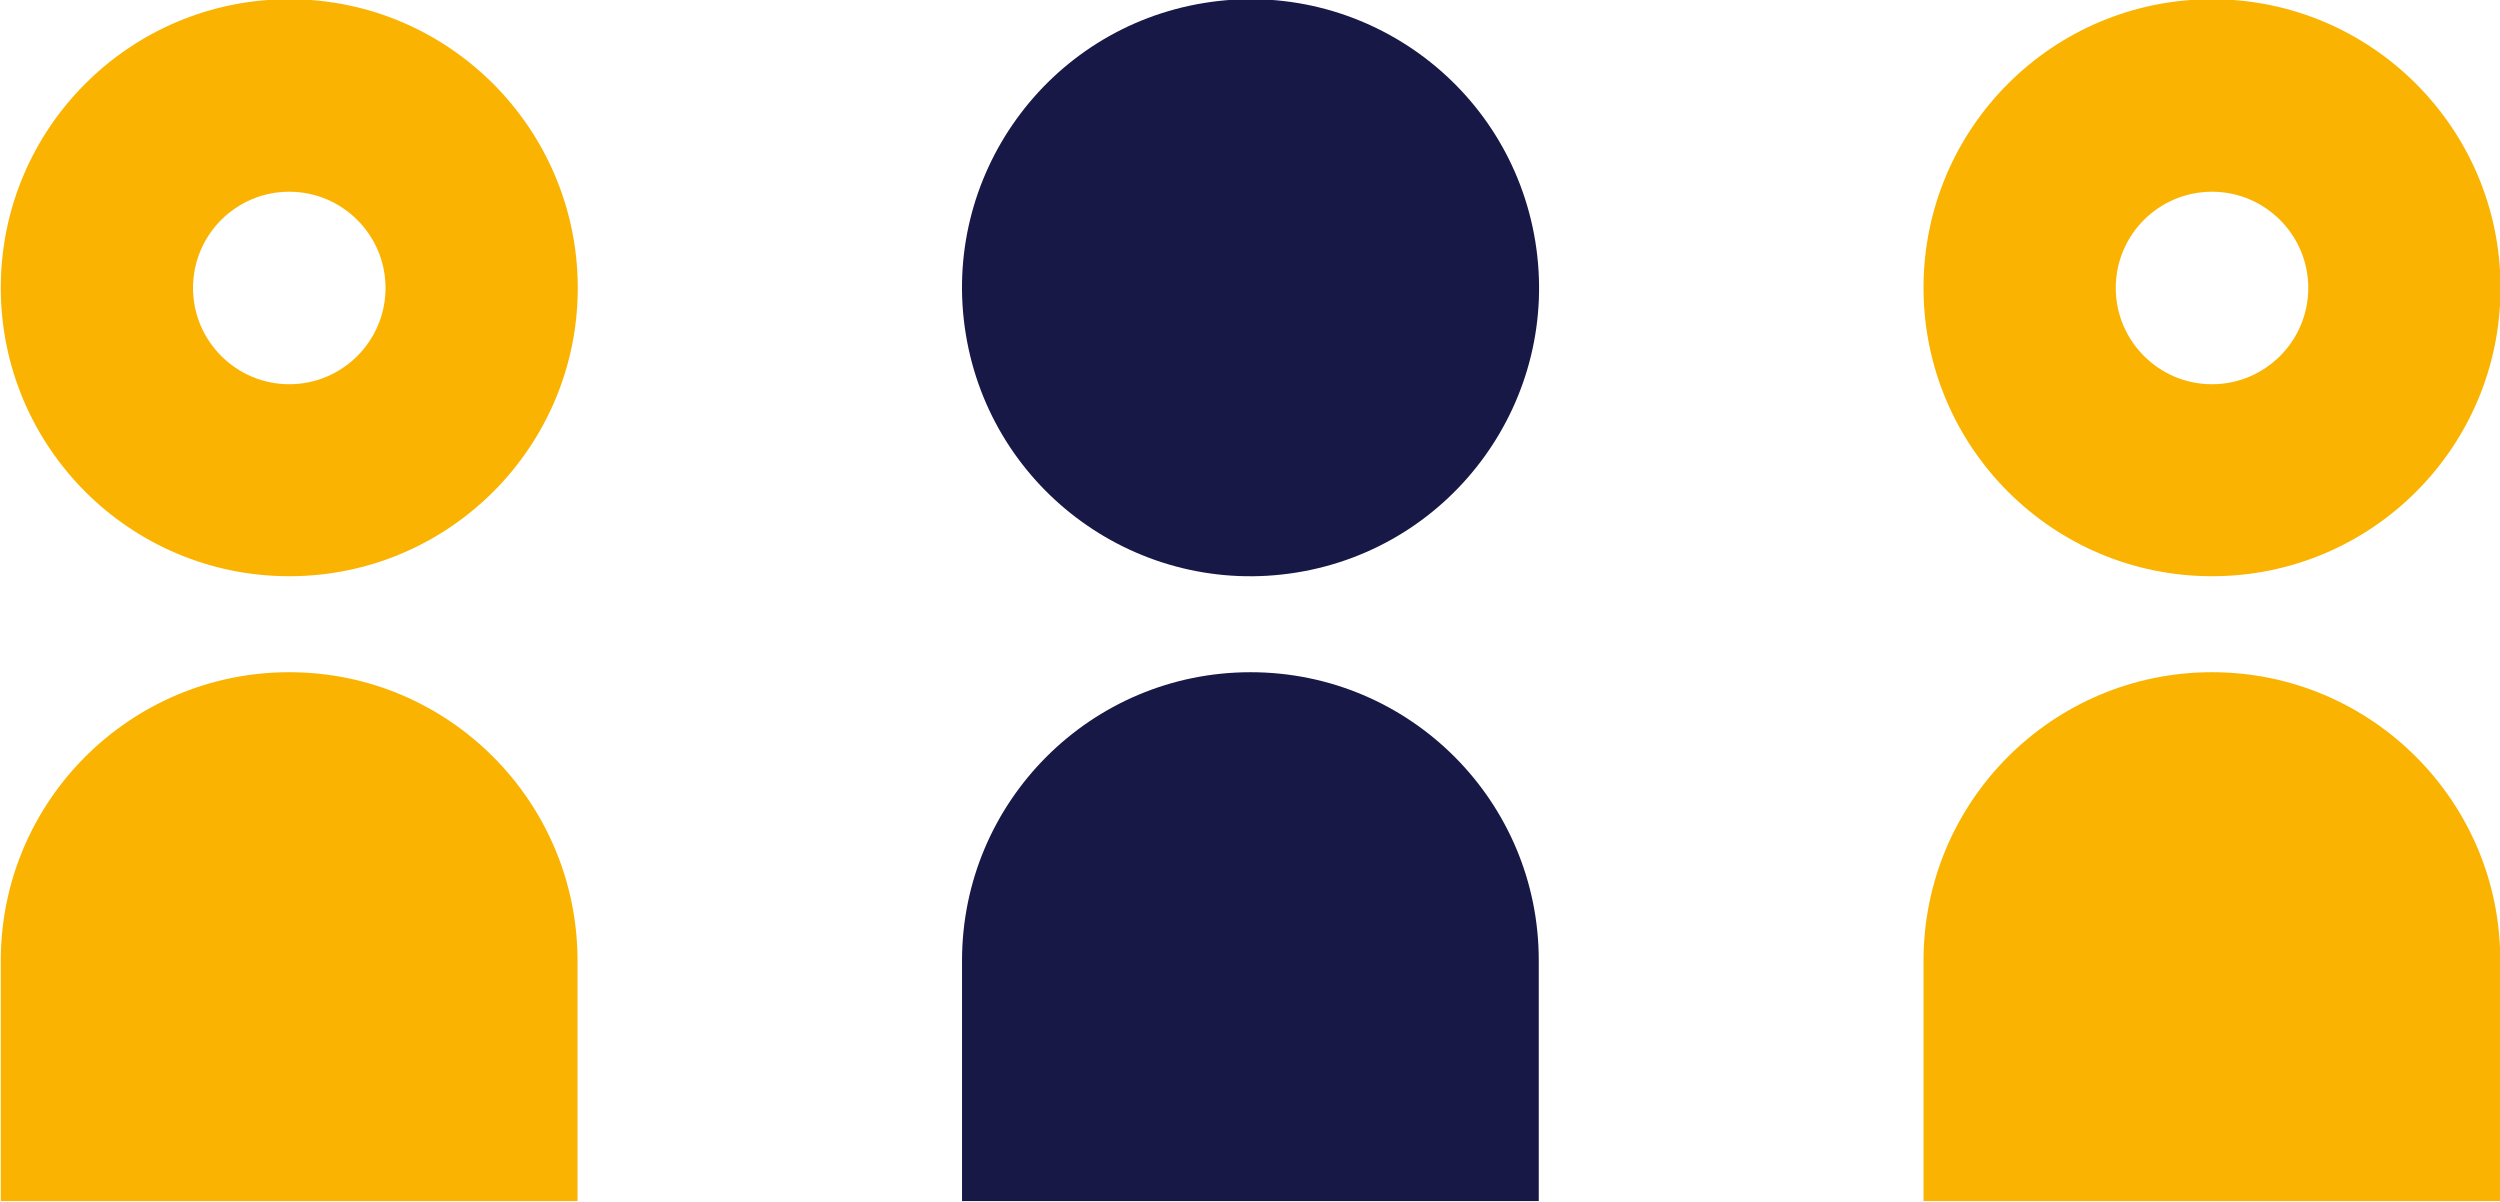
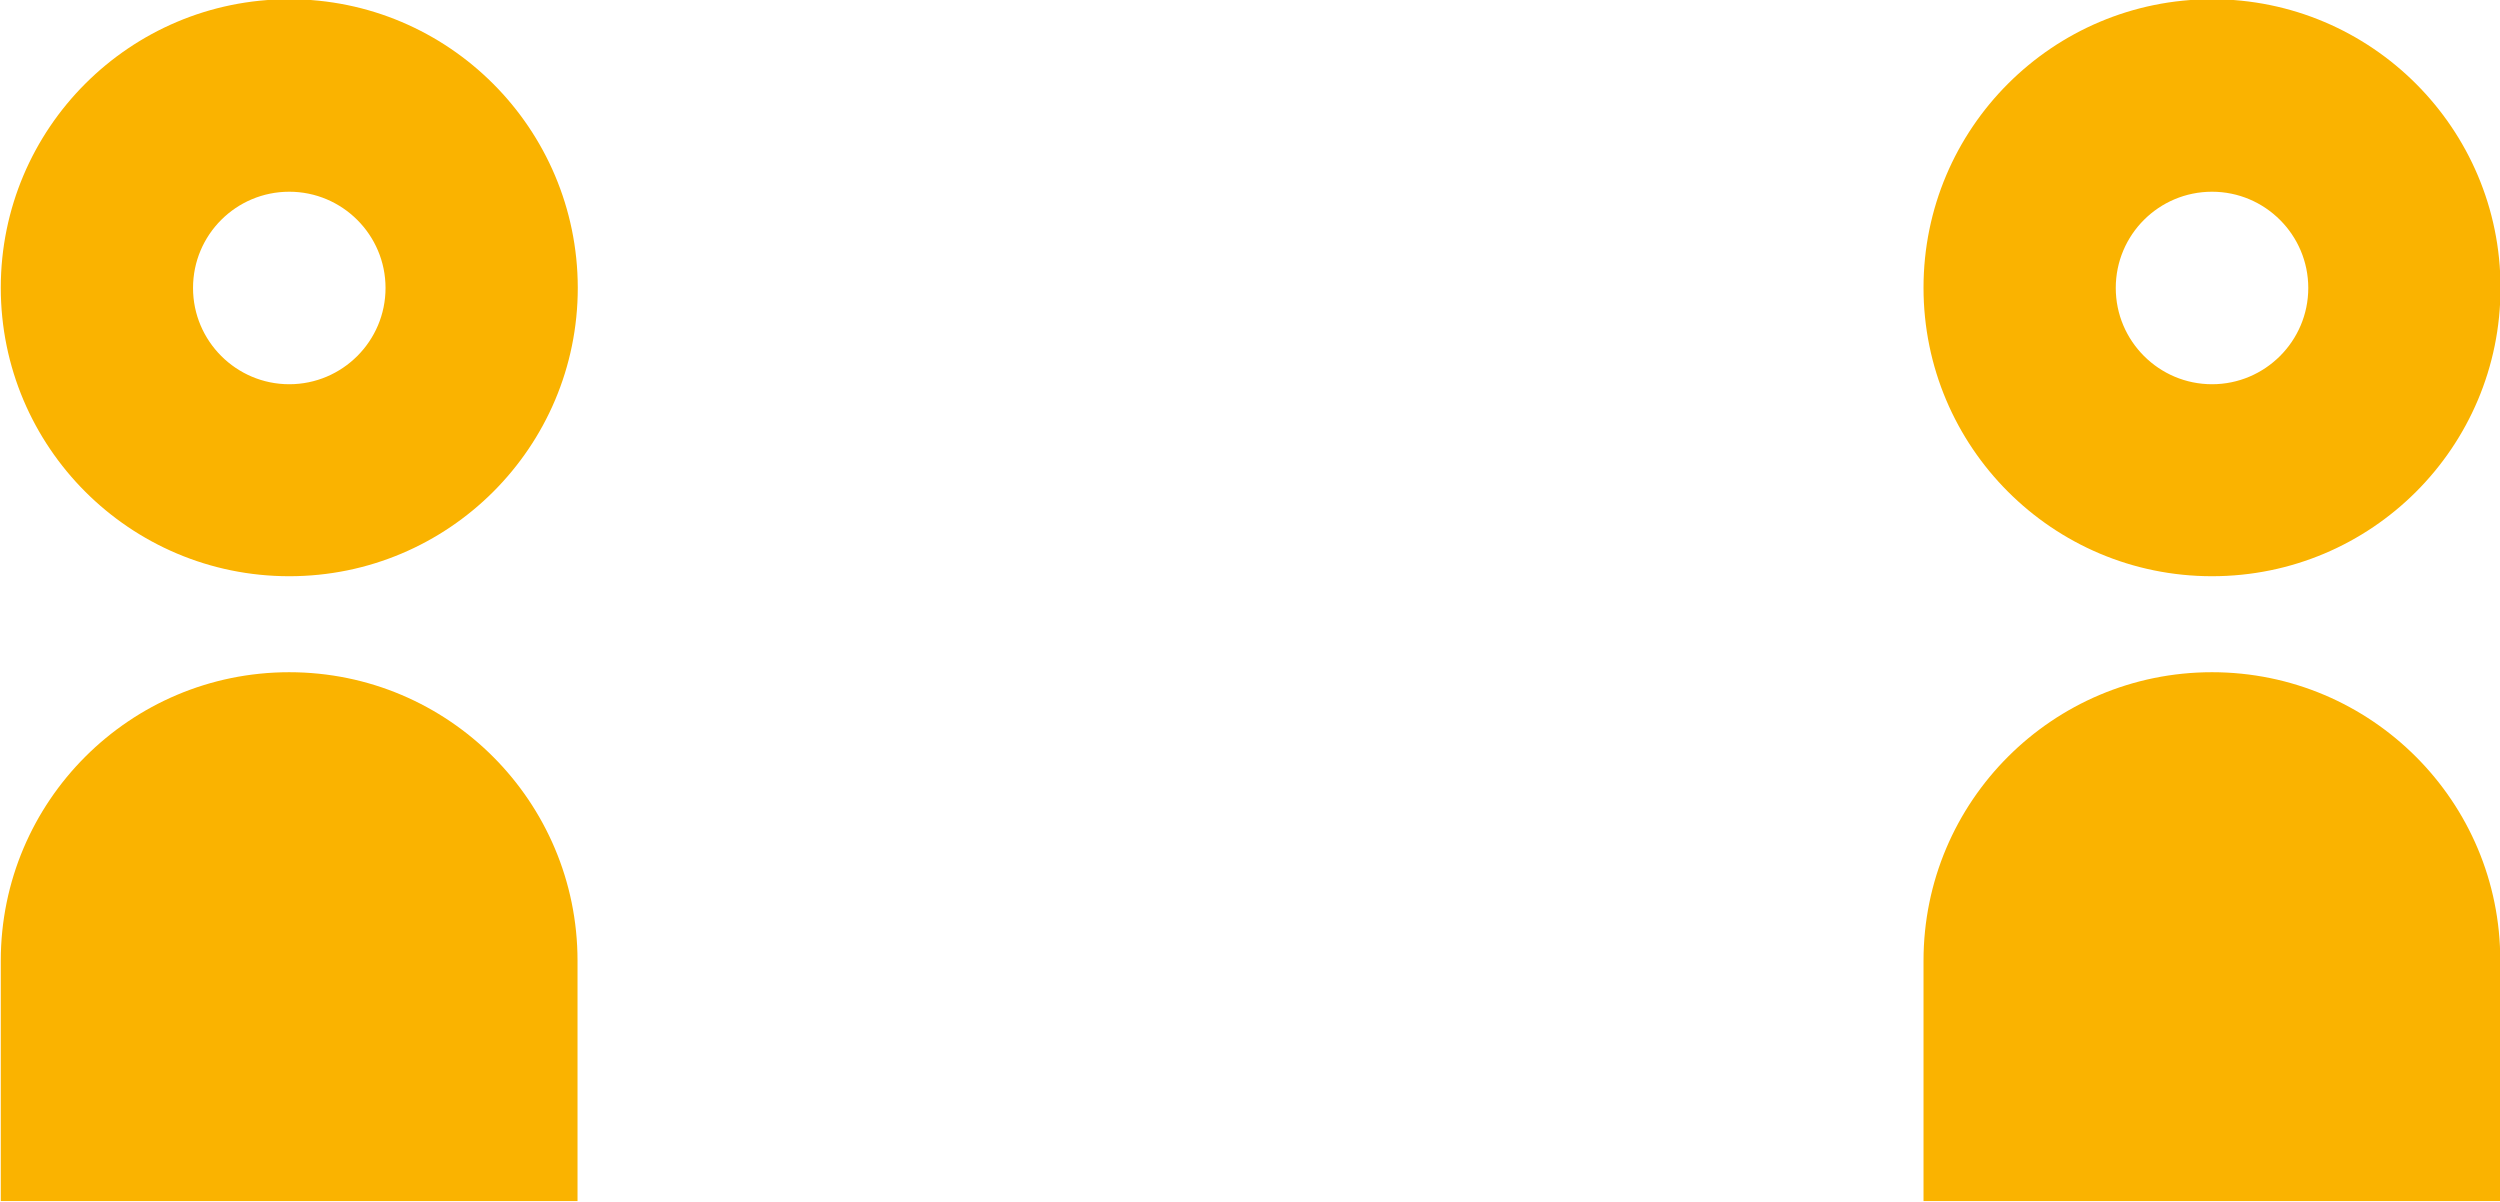
<svg xmlns="http://www.w3.org/2000/svg" id="Laag_1" viewBox="0 0 961 462" style="enable-background:new 0 0 961 462">
  <style>.st0{fill:#fab300}.st1{fill:#171846}</style>
  <path class="st0" d="M111.2 73.7c20.4 0 37 16.6 37 37s-16.6 37-37 37-37-16.6-37-37c0-20.5 16.6-37 37-37m0-74C49.9-.3.3 49.4.3 110.6s49.6 110.9 110.9 110.9c61.2 0 110.9-49.6 110.9-110.9C222 49.4 172.4-.3 111.2-.3zm0 258.7C50 258.4.3 308 .3 369.3v92.4H222v-92.4c0-61.2-49.6-110.9-110.8-110.9z" />
-   <circle transform="rotate(-9.213 480.698 110.555)" class="st1" cx="480.7" cy="110.6" r="110.9" />
-   <path class="st1" d="M480.7 258.4c-61.2 0-110.9 49.6-110.9 110.9v92.4h221.7v-92.4c.1-61.2-49.5-110.9-110.8-110.9z" />
  <path class="st0" d="M850.3 73.7c20.4 0 37 16.6 37 37s-16.6 37-37 37-37-16.6-37-37c0-20.5 16.6-37 37-37m0-74c-61.2 0-110.9 49.6-110.9 110.9 0 61.2 49.6 110.9 110.9 110.9s110.9-49.6 110.9-110.9C961.2 49.4 911.5-.3 850.3-.3zm0 258.7c-61.2 0-110.9 49.6-110.9 110.9v92.4h221.7v-92.4c.1-61.2-49.6-110.9-110.8-110.9z" />
</svg>